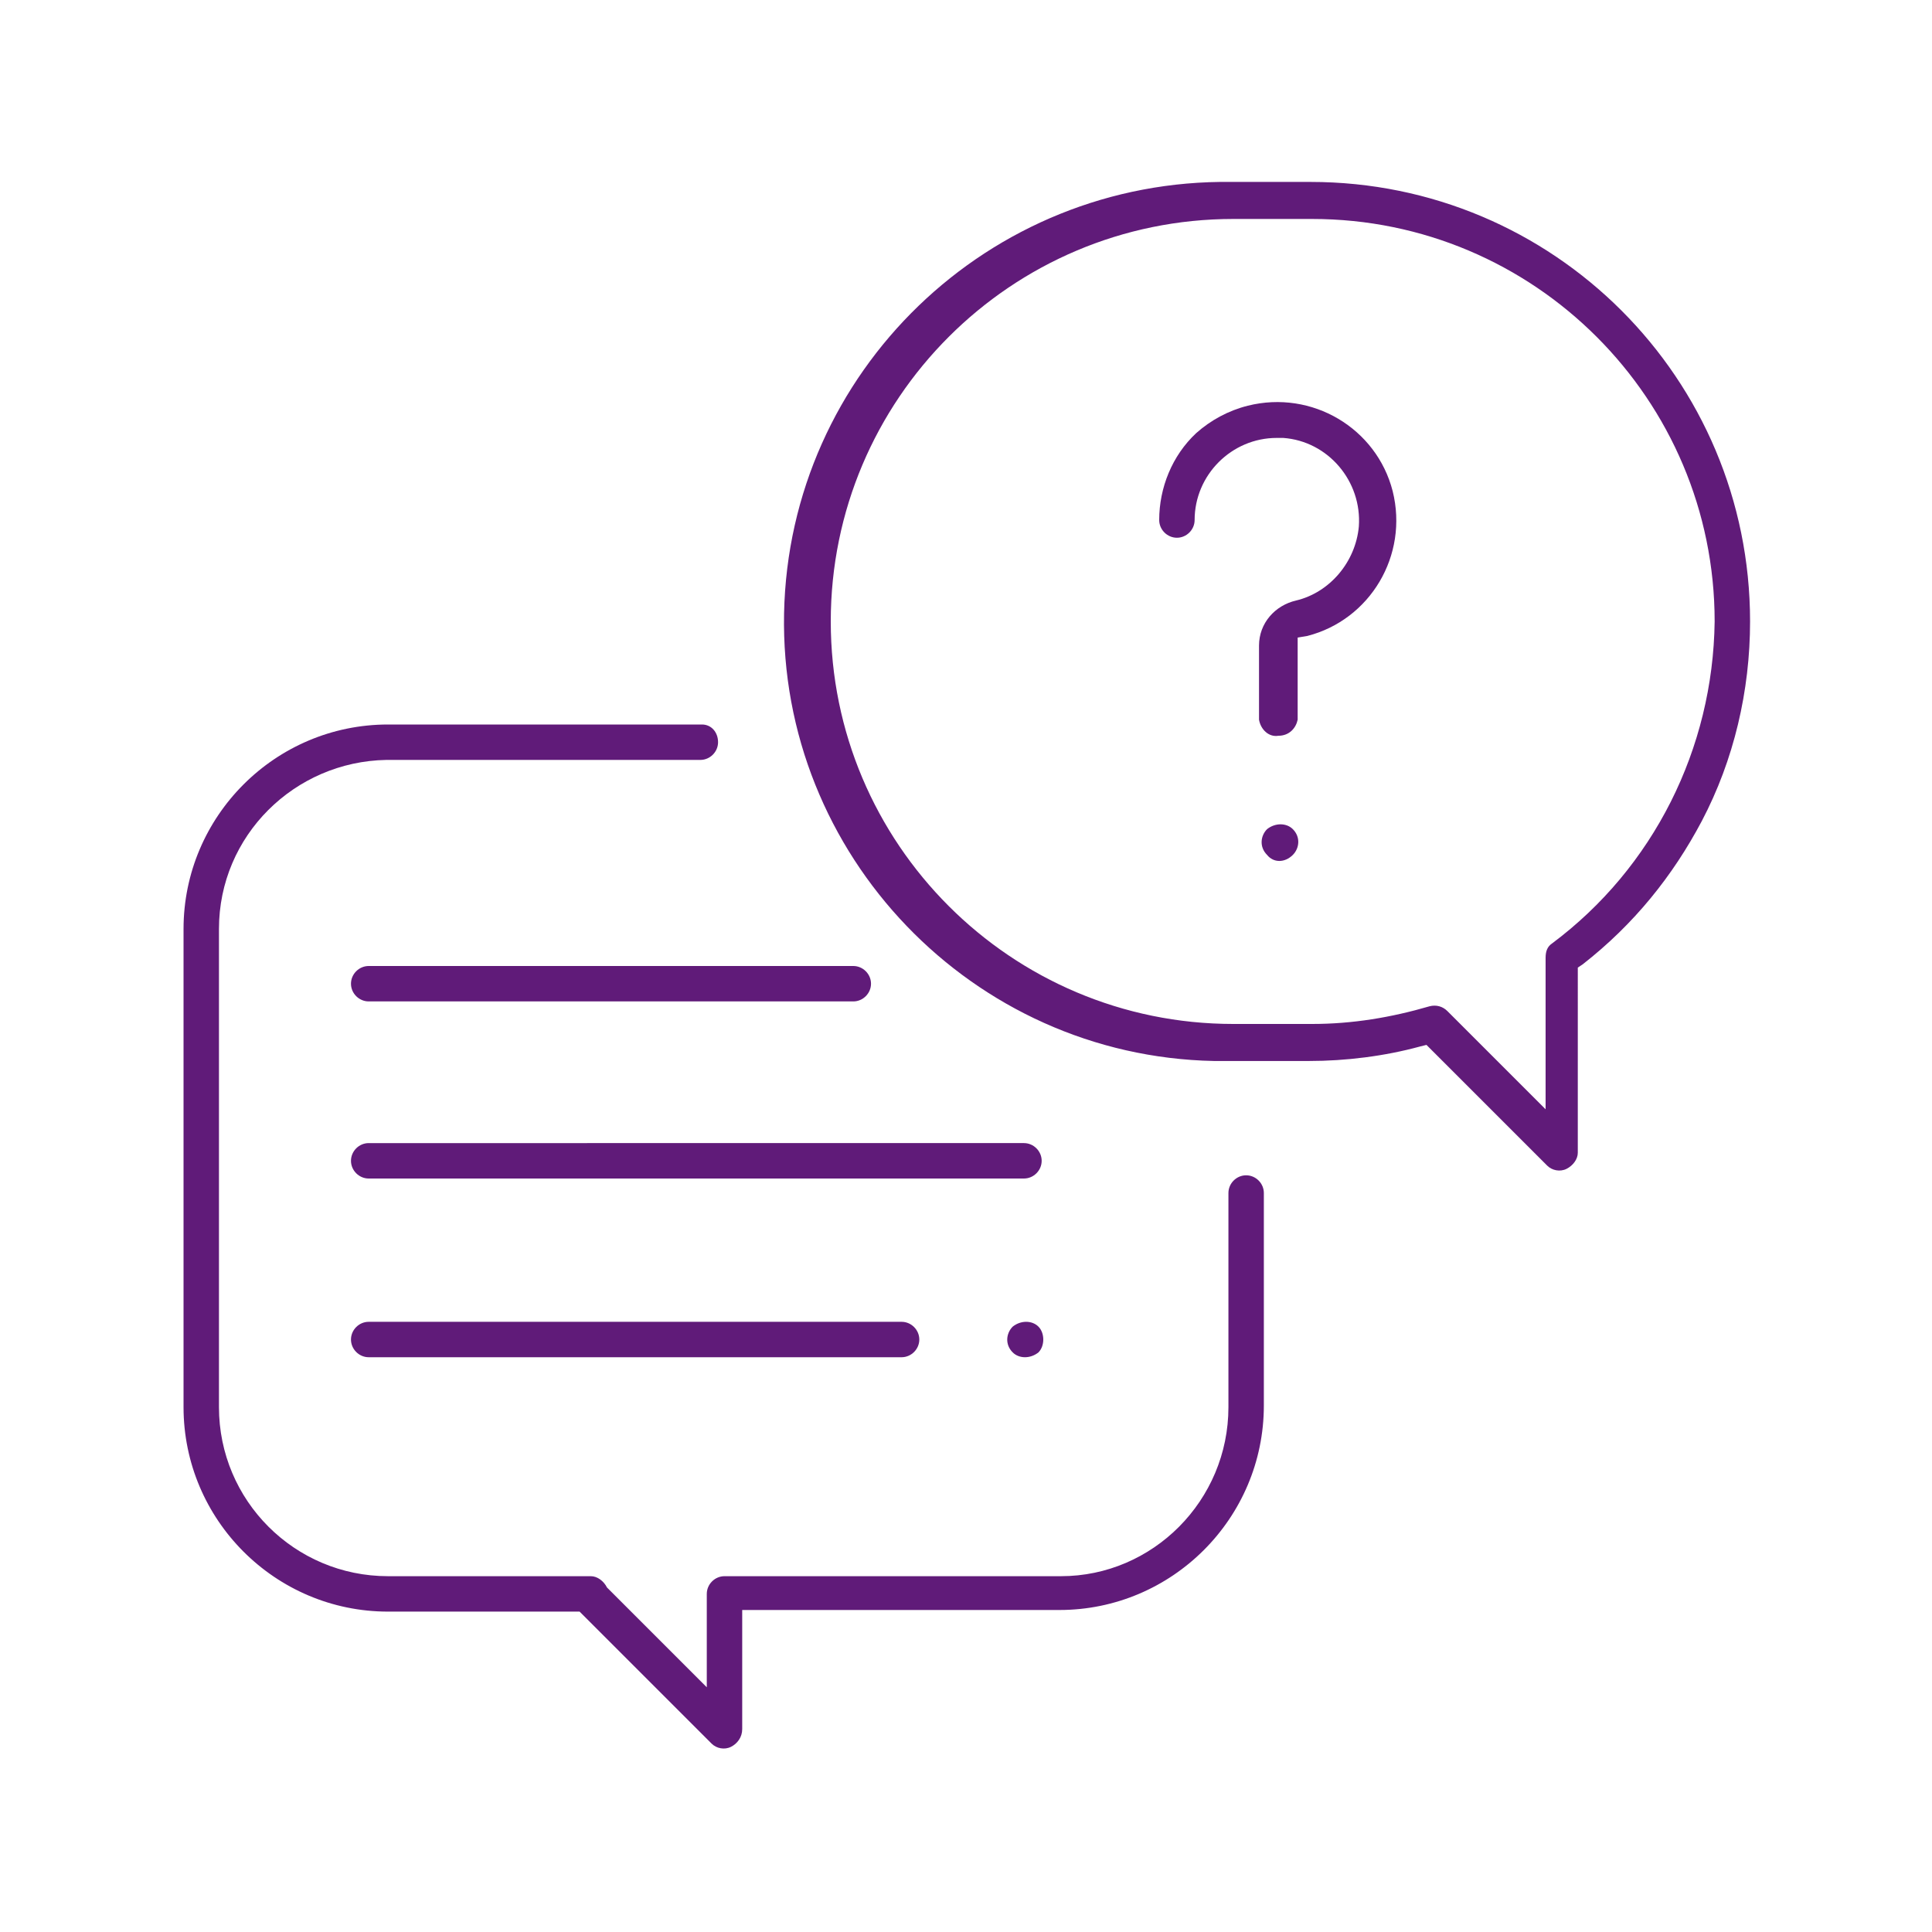
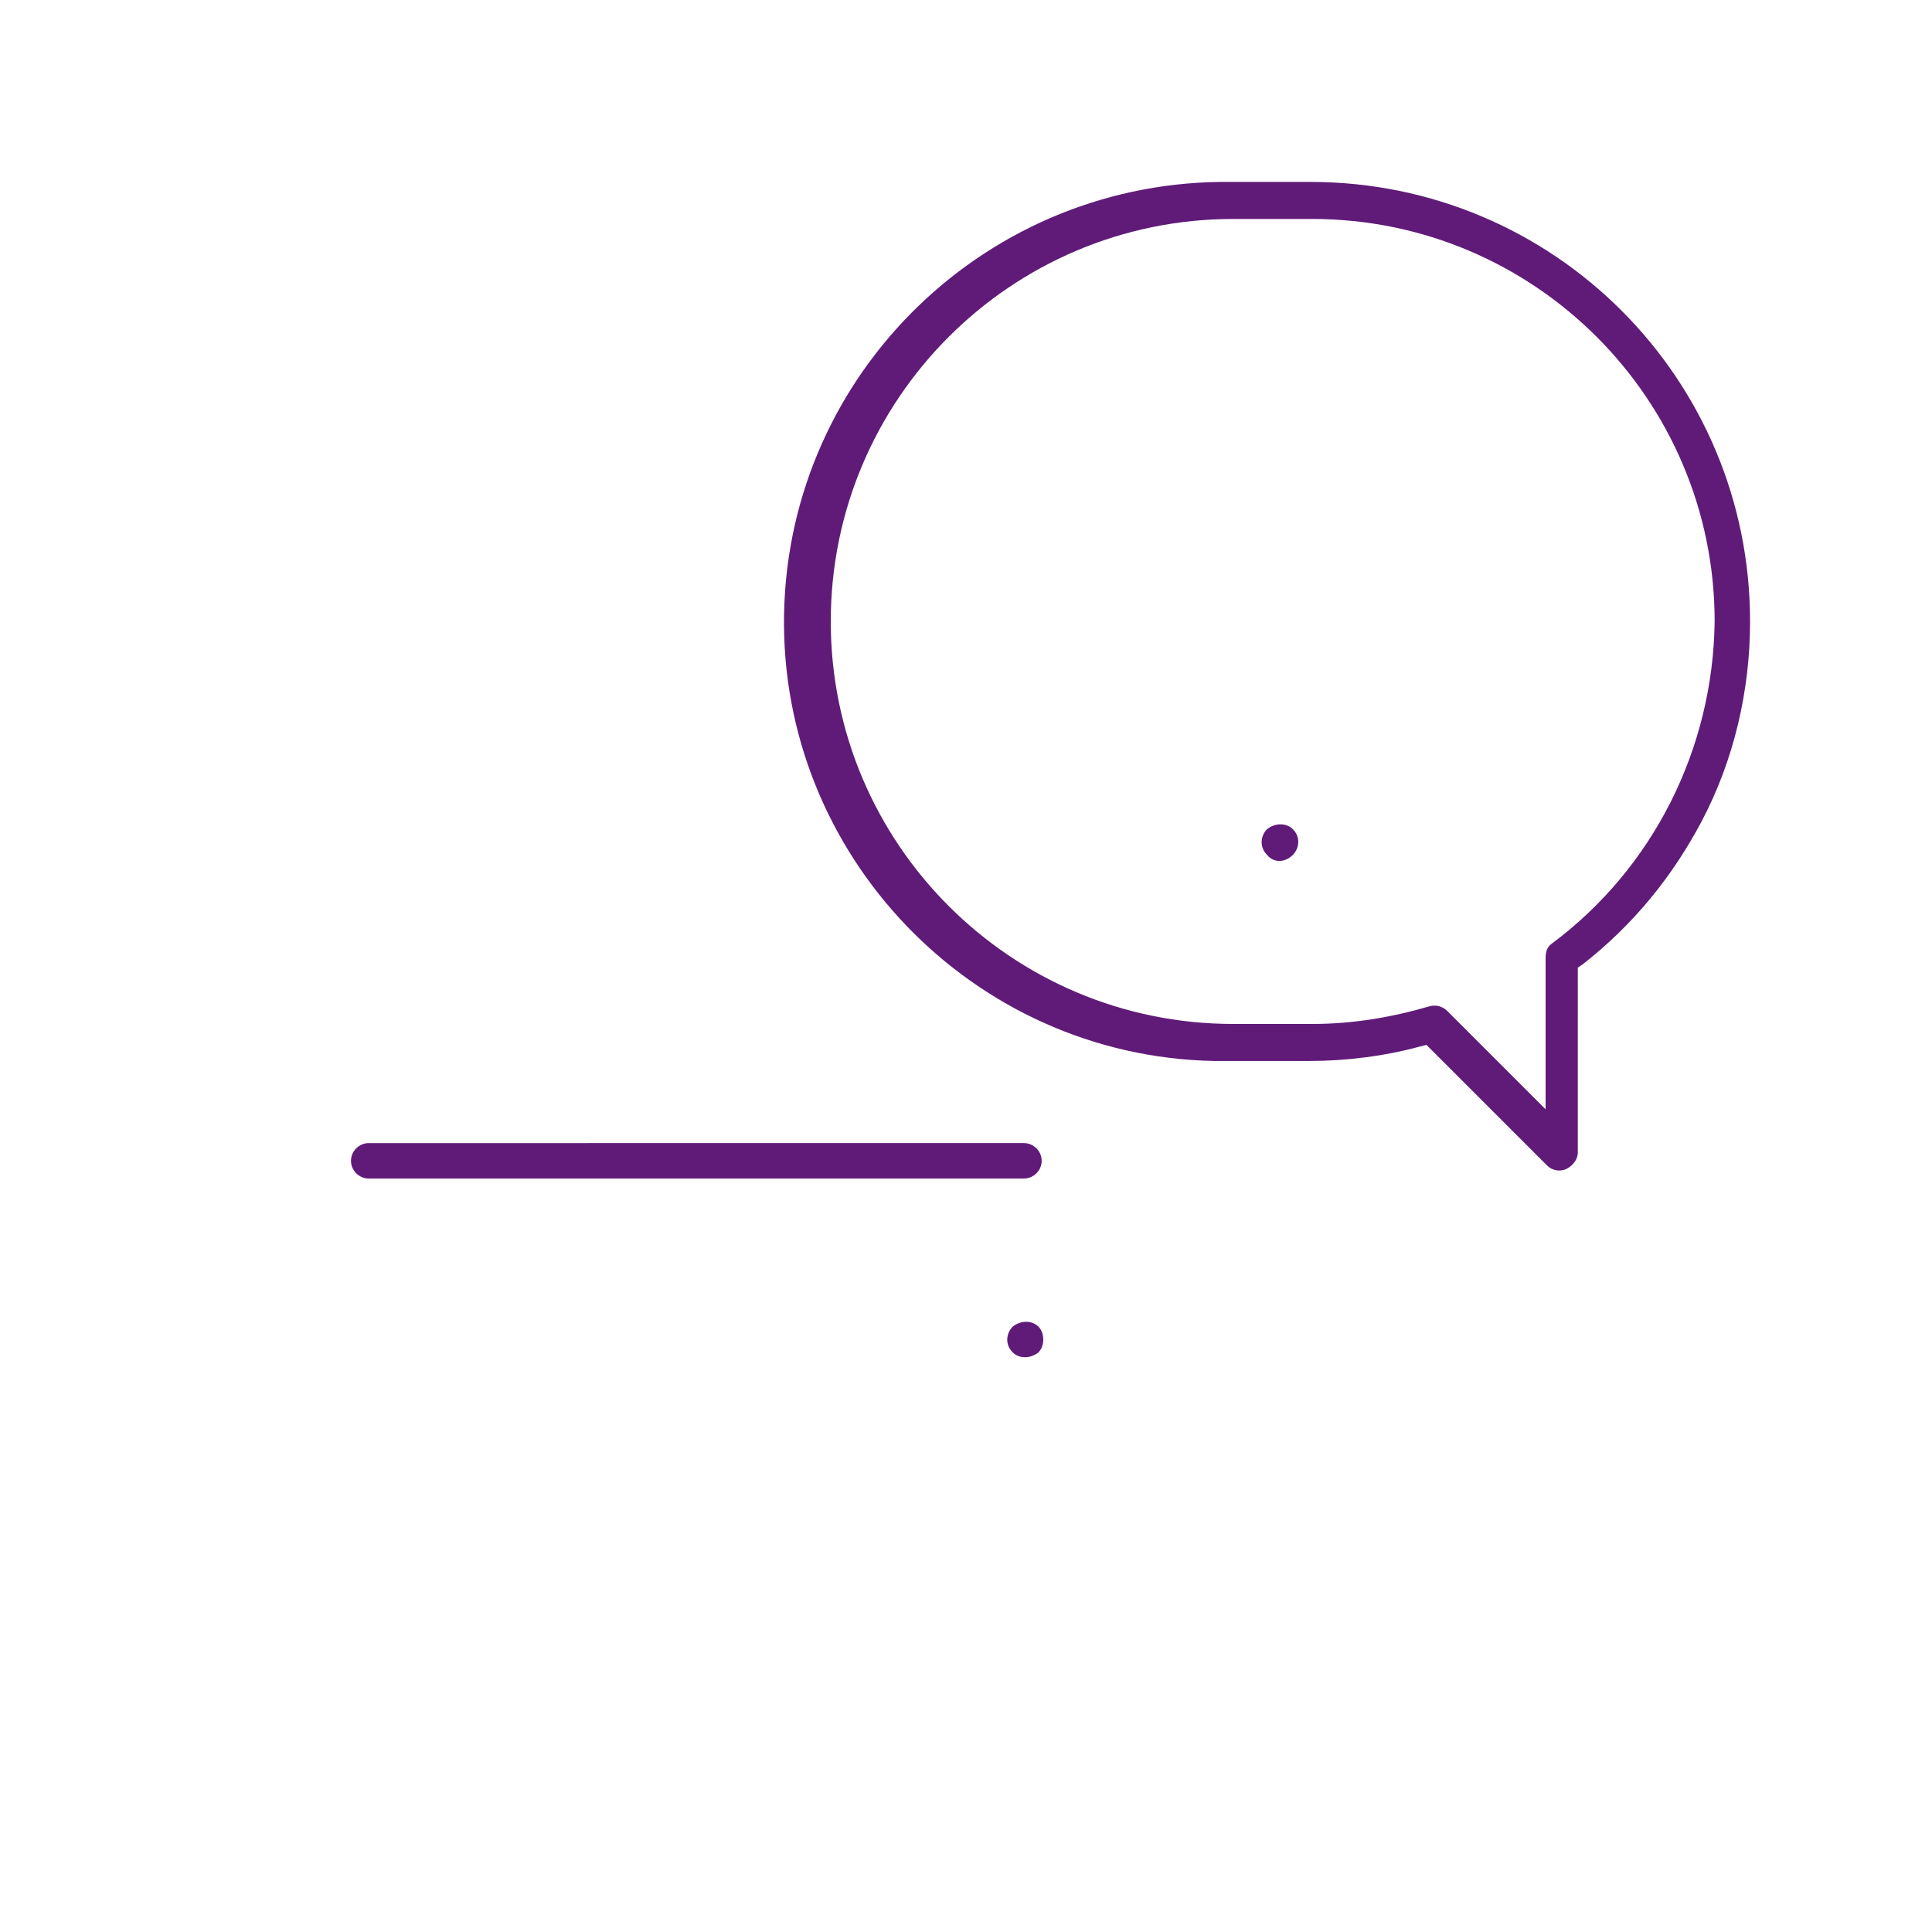
<svg xmlns="http://www.w3.org/2000/svg" version="1.1" id="Layer_1" x="0px" y="0px" viewBox="0 0 120 120" style="enable-background:new 0 0 120 120;" xml:space="preserve">
  <style type="text/css">
	.st0{fill:#601b79;}
</style>
  <title>Asset 5</title>
  <g id="Layer_2_1_">
    <g id="Layer_1-2">
-       <path class="st0" d="M78.5,74.1c0-0.6-0.5-1.1-1.1-1.1s-1.1,0.5-1.1,1.1v13.3c0,5.8-4.7,10.5-10.4,10.5c0,0,0,0,0,0H45    c-0.6,0-1.1,0.5-1.1,1.1v5.8l-6.1-6.1l-0.1-0.1c-0.2-0.4-0.6-0.7-1-0.7H24.1c-5.8,0-10.5-4.7-10.5-10.5c0,0,0,0,0,0V57.7    c0-5.8,4.7-10.4,10.4-10.5h19.5c0.6,0,1.1-0.5,1.1-1.1S44.2,45,43.6,45c0,0,0,0,0,0H24.1c-7,0-12.7,5.7-12.7,12.7v29.7    c0,7,5.7,12.7,12.7,12.7c0,0,0,0,0,0H36l8.2,8.2c0.3,0.3,0.8,0.4,1.2,0.2c0.4-0.2,0.7-0.6,0.7-1.1v-7.4h19.7    c7,0,12.7-5.7,12.7-12.7c0,0,0,0,0,0V74.1z" />
      <path class="st0" d="M105.7,51c2-3.8,3-8.1,3-12.4c0-15.1-12.2-27.3-27.3-27.3h-4.9C61.4,11.1,49,23.1,48.7,38.1    s11.7,27.5,26.7,27.8c0.3,0,0.7,0,1,0h4.9c2.3,0,4.7-0.3,6.9-0.9l0.4-0.1l7.5,7.5c0.3,0.3,0.8,0.4,1.2,0.2c0.4-0.2,0.7-0.6,0.7-1    V60.1l0.3-0.2C101.5,57.4,103.9,54.4,105.7,51z M96.4,58.6c-0.3,0.2-0.4,0.5-0.4,0.9v9.4l-6.1-6.1c-0.3-0.3-0.7-0.4-1.1-0.3    c-2.4,0.7-4.8,1.1-7.3,1.1h-4.9c-13.8,0-25-11.2-25-25s11.2-25,25-25h4.9c13.8,0,25,11.2,25,25C106.4,46.5,102.7,53.9,96.4,58.6    L96.4,58.6z" />
-       <path class="st0" d="M80.6,44.7v-5.1l0.6-0.1c3.9-1,6.3-5,5.3-9c-1-3.9-5-6.3-9-5.3c-1.2,0.3-2.3,0.9-3.2,1.7    c-1.5,1.4-2.3,3.4-2.3,5.4c0,0.6,0.5,1.1,1.1,1.1c0.6,0,1.1-0.5,1.1-1.1c0-2.8,2.3-5.1,5.1-5.1l0,0h0.4c2.8,0.2,4.9,2.7,4.7,5.5    c-0.2,2.2-1.8,4.1-3.9,4.6c-1.3,0.3-2.3,1.4-2.3,2.8v4.6c0.1,0.6,0.6,1.1,1.2,1C80.1,45.7,80.5,45.2,80.6,44.7L80.6,44.7z" />
      <path class="st0" d="M80.3,53.1c0.4-0.4,0.5-1.1,0-1.6c0,0,0,0,0,0c-0.4-0.4-1.1-0.4-1.6,0c0,0,0,0,0,0c-0.4,0.4-0.5,1.1,0,1.6    c0,0,0,0,0,0C79.1,53.6,79.8,53.6,80.3,53.1z" />
      <path class="st0" d="M22.9,73.2h40.7c0.6,0,1.1-0.5,1.1-1.1c0-0.6-0.5-1.1-1.1-1.1H22.9c-0.6,0-1.1,0.5-1.1,1.1    C21.8,72.7,22.3,73.2,22.9,73.2C22.9,73.2,22.9,73.2,22.9,73.2z" />
-       <path class="st0" d="M22.9,62.2h30.1c0.6,0,1.1-0.5,1.1-1.1s-0.5-1.1-1.1-1.1c0,0,0,0,0,0H22.9c-0.6,0-1.1,0.5-1.1,1.1    S22.3,62.2,22.9,62.2C22.9,62.2,22.9,62.2,22.9,62.2z" />
      <path class="st0" d="M64.8,83.2c0-0.3-0.1-0.6-0.3-0.8c-0.4-0.4-1.1-0.4-1.6,0c0,0,0,0,0,0c-0.4,0.4-0.5,1.1,0,1.6c0,0,0,0,0,0    c0.4,0.4,1.1,0.4,1.6,0C64.7,83.8,64.8,83.5,64.8,83.2z" />
-       <path class="st0" d="M22.9,84.3h33.1c0.6,0,1.1-0.5,1.1-1.1c0-0.6-0.5-1.1-1.1-1.1H22.9c-0.6,0-1.1,0.5-1.1,1.1    C21.8,83.8,22.3,84.3,22.9,84.3z" />
    </g>
  </g>
</svg>